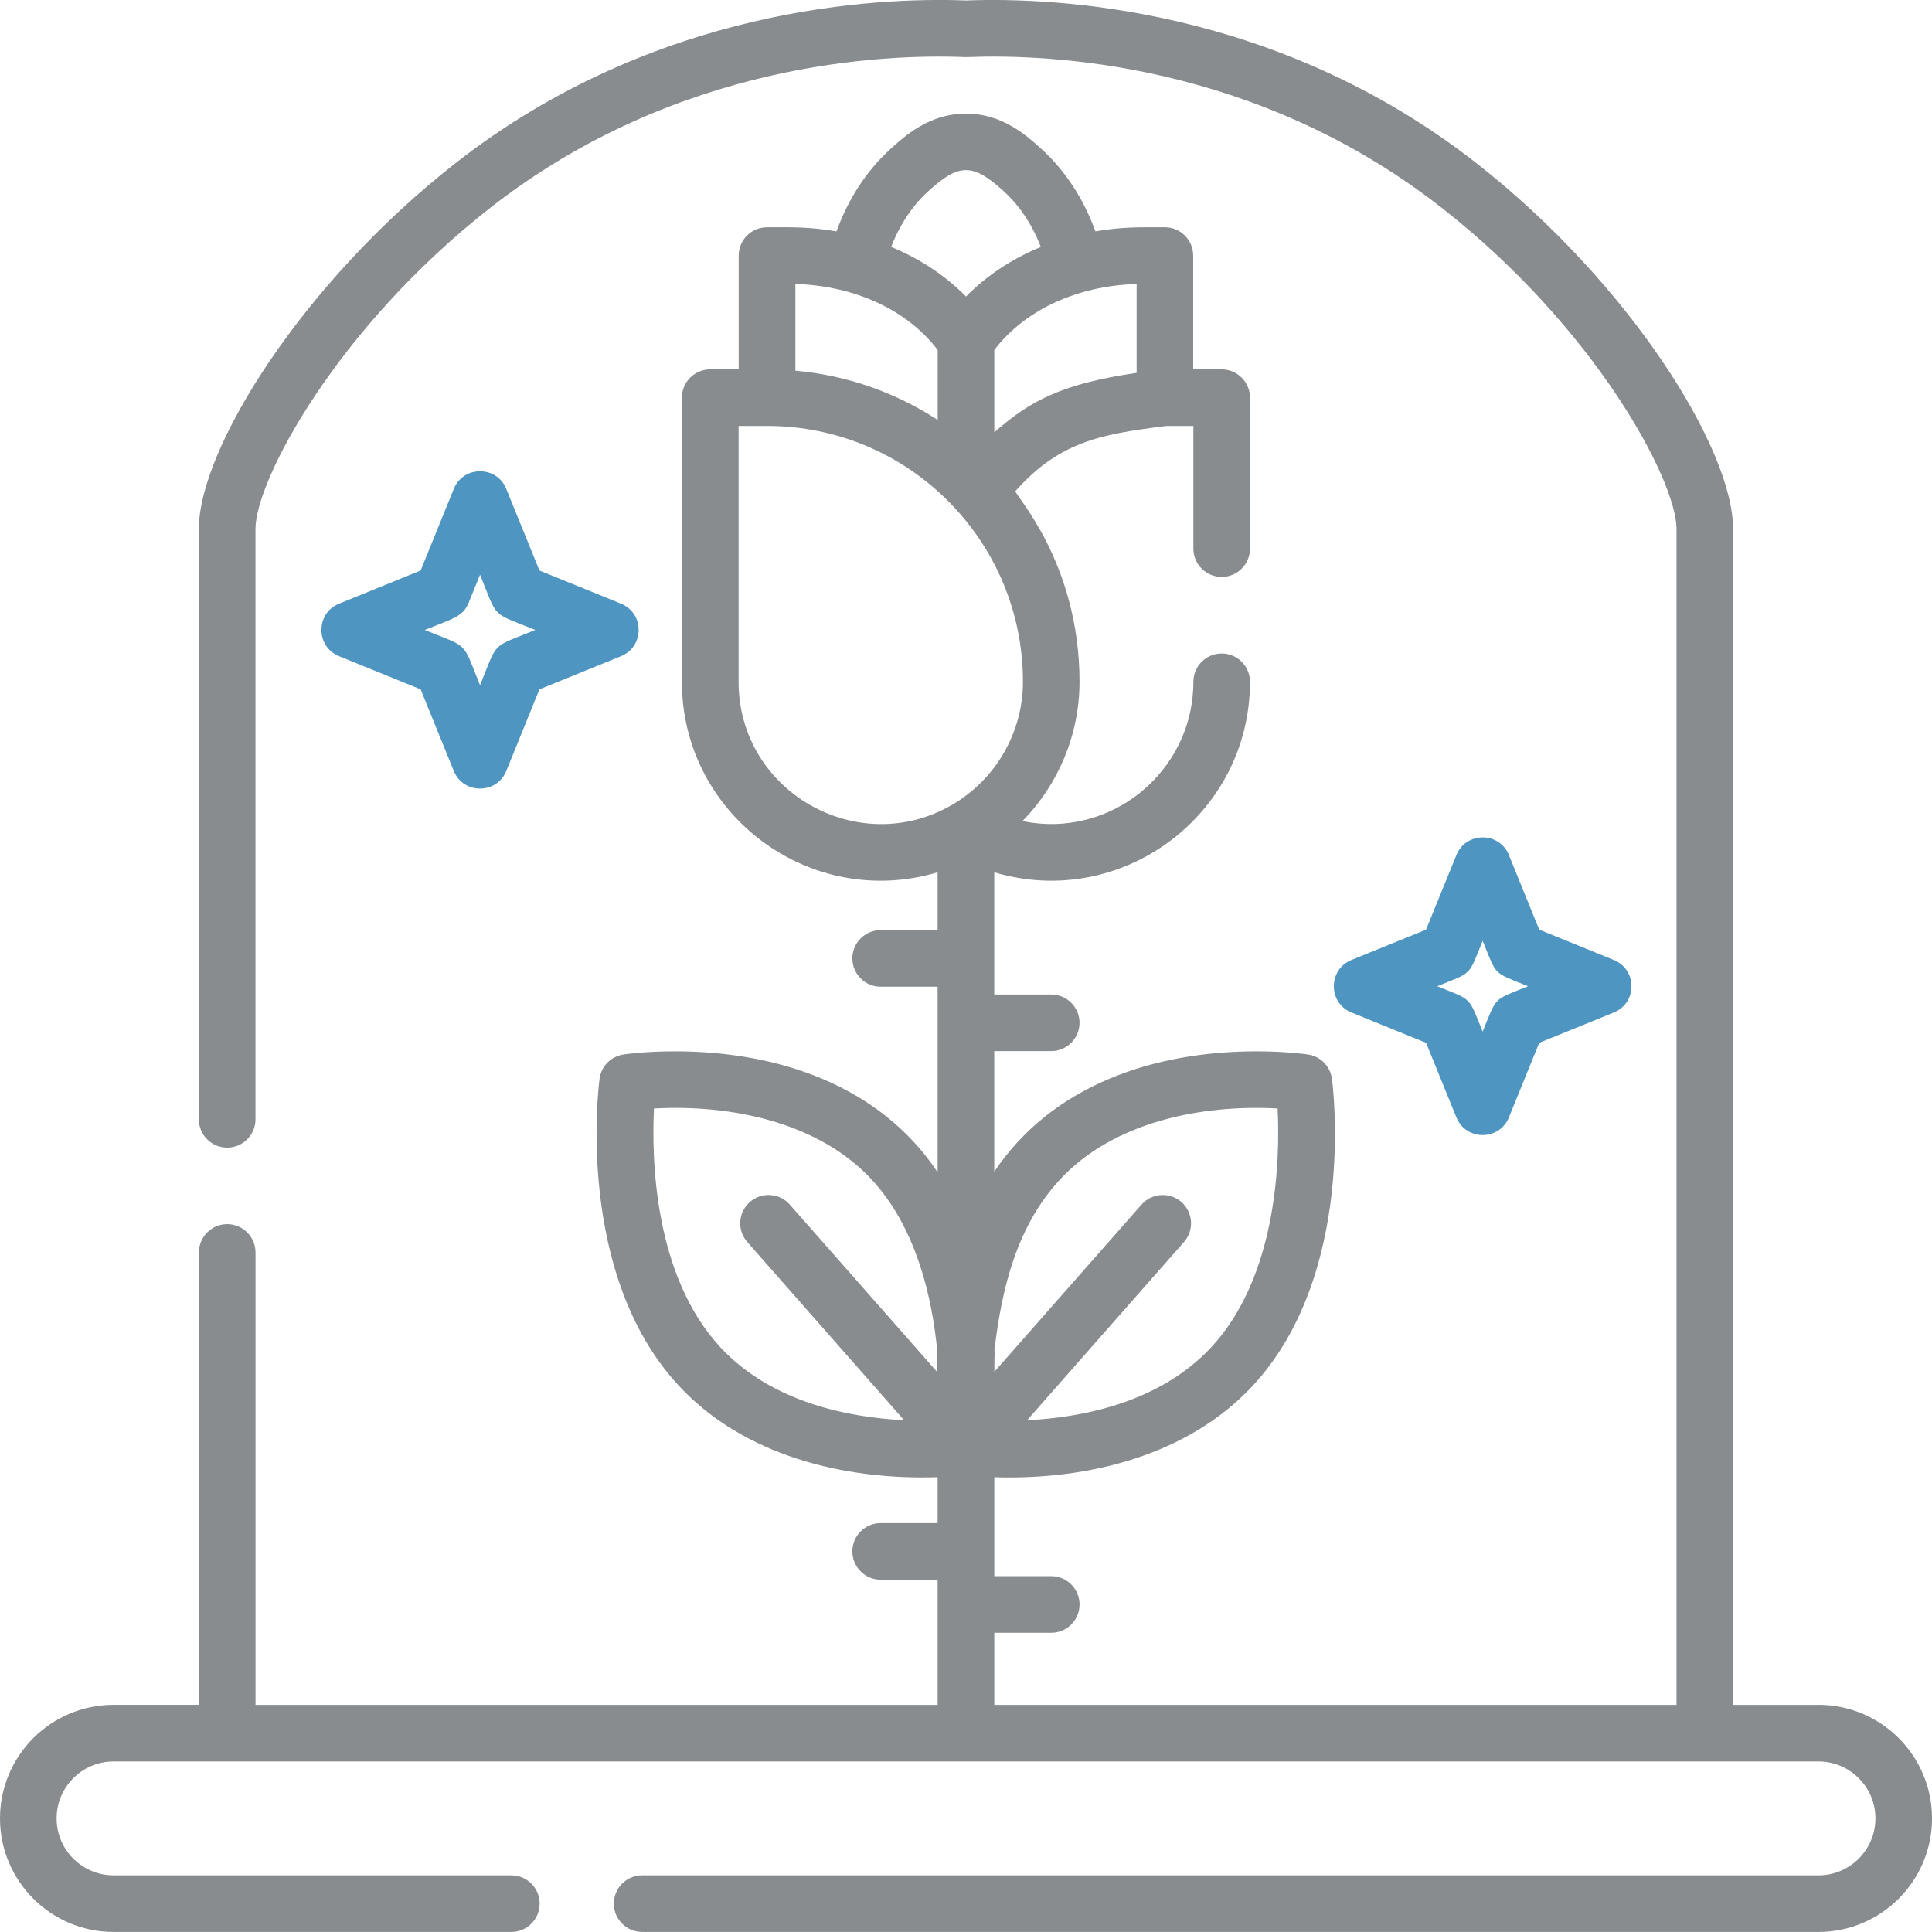
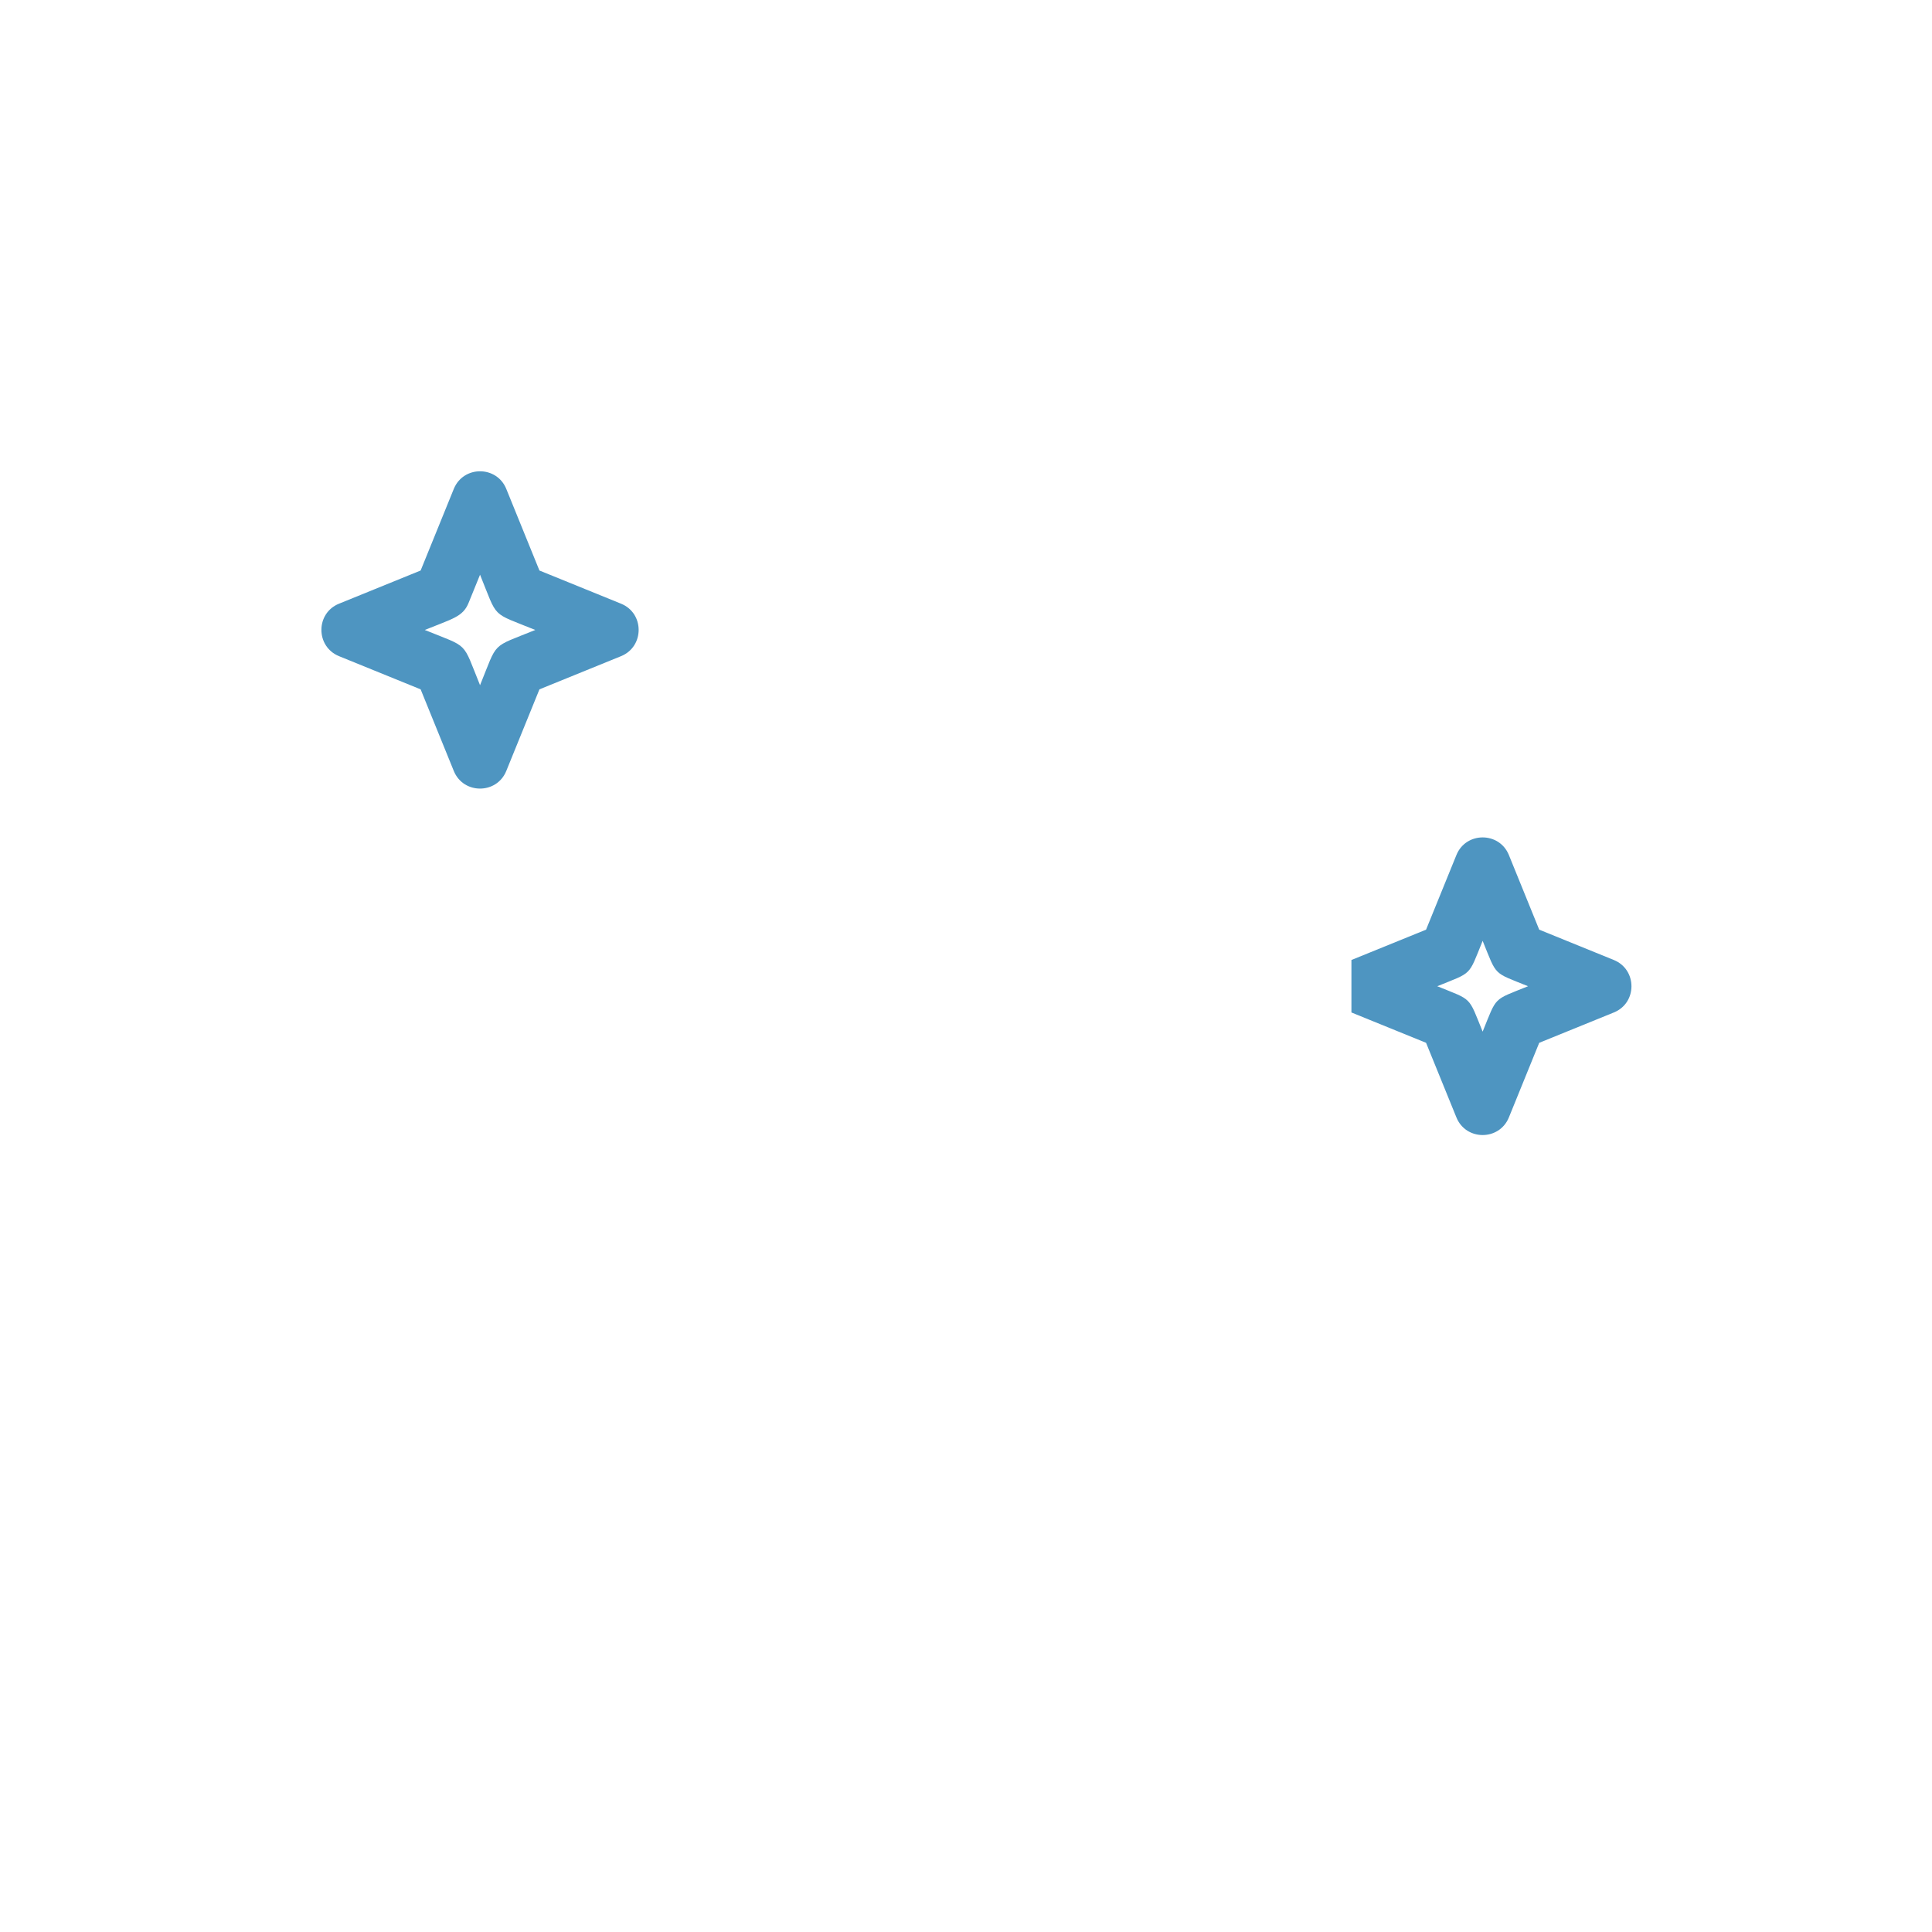
<svg xmlns="http://www.w3.org/2000/svg" width="115" height="115" viewBox="0 0 115 115" fill="none">
  <g clip-path="url(#clip0_3111_35967)">
    <path d="M25.038 41.033L27.012 45.892C27.581 47.288 29.564 47.29 30.135 45.892L32.109 41.033L36.968 39.057C38.363 38.488 38.365 36.502 36.968 35.934L32.109 33.959L30.135 29.1C29.567 27.705 27.583 27.703 27.012 29.1L25.038 33.959L20.179 35.934C18.782 36.5 18.782 38.486 20.179 39.057L25.038 41.033ZM27.891 35.889L28.574 34.209C29.659 36.88 29.191 36.41 31.862 37.498C29.189 38.585 29.656 38.127 28.574 40.786C27.489 38.118 27.956 38.585 25.285 37.498C26.938 36.826 27.552 36.718 27.891 35.889Z" fill="#4E95C1" />
-     <path d="M80.442 60.266L84.885 62.072L86.692 66.515C87.26 67.91 89.243 67.912 89.814 66.515L91.62 62.072L96.063 60.266C97.46 59.699 97.46 57.714 96.063 57.143L91.62 55.337L89.814 50.893C89.246 49.498 87.262 49.496 86.692 50.893L84.885 55.337L80.442 57.143C79.047 57.711 79.045 59.697 80.442 60.266ZM88.253 56.002C89.122 58.14 88.846 57.846 90.955 58.704C88.844 59.562 89.122 59.27 88.253 61.407C87.386 59.27 87.66 59.562 85.55 58.704C87.662 57.846 87.386 58.138 88.253 56.002Z" fill="#4E95C1" />
-     <path d="M108.241 101.483H103.159C103.159 85.949 103.159 99.892 103.159 31.477C103.159 26.732 97.009 16.843 87.853 9.689C75.949 0.384 62.712 -0.171 57.5 0.029C52.288 -0.173 39.051 0.384 27.145 9.686C17.989 16.841 11.838 26.728 11.838 31.475V66.627C11.838 67.557 12.593 68.312 13.523 68.312C14.453 68.312 15.208 67.557 15.208 66.627V31.475C15.208 28.619 20.02 19.53 29.218 12.342C40.297 3.686 52.639 3.205 57.433 3.399C57.477 3.399 57.525 3.399 57.57 3.399C62.361 3.205 74.703 3.684 85.782 12.342C94.981 19.53 99.792 28.619 99.792 31.475V101.481H59.185V97.188H62.575C63.505 97.188 64.259 96.433 64.259 95.503C64.259 94.573 63.505 93.818 62.575 93.818H59.185V87.93C64.807 88.11 70.729 86.609 74.554 82.5C80.748 75.844 79.346 64.686 79.283 64.214C79.184 63.473 78.609 62.884 77.868 62.77C77.816 62.763 76.608 62.579 74.801 62.579C68.689 62.579 62.637 64.585 59.182 69.743V62.565H62.572C63.502 62.565 64.257 61.811 64.257 60.88C64.257 59.95 63.502 59.196 62.572 59.196H59.182V51.922C66.773 54.188 74.404 48.482 74.404 40.584C74.404 39.654 73.649 38.899 72.719 38.899C71.789 38.899 71.034 39.654 71.034 40.584C71.034 45.904 66.142 49.961 60.863 48.873C63.004 46.685 64.257 43.713 64.257 40.584C64.257 33.407 60.308 29.379 60.445 29.228C63.042 26.319 65.45 25.852 69.35 25.366C69.48 25.351 69.219 25.355 71.034 25.355V32.656C71.034 33.586 71.789 34.341 72.719 34.341C73.649 34.341 74.404 33.586 74.404 32.656V23.67C74.404 22.74 73.649 21.986 72.719 21.986H71.023V15.213C71.023 14.283 70.268 13.528 69.338 13.528C67.858 13.528 66.834 13.492 65.203 13.773C64.504 11.843 63.421 10.176 62.017 8.893C61.144 8.096 59.684 6.761 57.498 6.761C55.312 6.761 53.852 8.096 52.978 8.893C51.572 10.178 50.489 11.845 49.791 13.773C48.16 13.492 47.086 13.528 45.655 13.528C44.725 13.528 43.97 14.283 43.97 15.213V21.986H42.274C41.344 21.986 40.589 22.74 40.589 23.67V40.584C40.589 48.473 48.209 54.191 55.811 51.922V55.363H52.421C51.491 55.363 50.736 56.118 50.736 57.048C50.736 57.978 51.491 58.733 52.421 58.733H55.811V69.776C52.369 64.612 46.329 62.579 40.167 62.579C38.361 62.579 37.15 62.761 37.101 62.77C36.362 62.884 35.785 63.471 35.688 64.214C35.625 64.686 34.225 75.844 40.419 82.5C44.26 86.627 50.206 88.112 55.811 87.928V90.659H52.421C51.491 90.659 50.736 91.414 50.736 92.344C50.736 93.274 51.491 94.029 52.421 94.029H55.811V101.481H15.21V74.55C15.21 73.62 14.455 72.865 13.525 72.865C12.595 72.865 11.841 73.62 11.841 74.55V101.478H6.759C3.033 101.478 0 104.511 0 108.238C0 111.965 3.033 114.997 6.759 114.997H30.438C31.368 114.997 32.123 114.243 32.123 113.313C32.123 112.383 31.368 111.628 30.438 111.628H6.759C4.89 111.628 3.37 110.107 3.37 108.238C3.37 106.369 4.89 104.848 6.759 104.848H108.243C110.112 104.848 111.633 106.369 111.633 108.238C111.633 110.107 110.112 111.628 108.243 111.628H38.222C37.292 111.628 36.537 112.383 36.537 113.313C36.537 114.243 37.292 114.997 38.222 114.997H108.243C111.97 114.997 115.002 111.965 115.002 108.238C115.002 104.511 111.97 101.478 108.243 101.478L108.241 101.483ZM59.2 80.499C59.191 80.38 59.191 80.409 59.194 80.375C59.625 76.664 60.539 72.953 63.105 70.197C66.265 66.8 71.45 65.731 76.048 65.982C76.192 68.894 76.075 75.918 72.088 80.204C68.981 83.54 64.3 84.383 61.139 84.536L70.475 73.928C71.091 73.229 71.021 72.164 70.325 71.551C69.626 70.938 68.561 71.005 67.948 71.702L59.189 81.653C59.185 80.465 59.218 80.748 59.2 80.501V80.499ZM67.656 22.195C63.255 22.837 61.317 23.841 59.185 25.737V20.833C60.995 18.456 64.102 17.012 67.656 16.904V22.192V22.195ZM55.254 11.382C57.084 9.711 57.909 9.704 59.746 11.382C60.843 12.384 61.528 13.597 61.955 14.7C60.245 15.399 58.733 16.401 57.5 17.65C56.267 16.399 54.753 15.399 53.045 14.698C53.472 13.597 54.155 12.384 55.254 11.38V11.382ZM55.815 20.833V24.998C53.284 23.343 50.388 22.336 47.344 22.064V16.904C50.898 17.012 54.005 18.456 55.815 20.833ZM43.964 40.584V25.355H45.66C54.079 25.355 60.89 32.184 60.89 40.584C60.89 43.596 59.268 46.404 56.655 47.916C51.08 51.145 43.964 47.128 43.964 40.584ZM42.89 80.204C38.902 75.918 38.783 68.894 38.929 65.982C43.525 65.731 48.71 66.798 51.873 70.197C54.575 73.101 55.489 77.32 55.782 80.348C55.797 80.487 55.748 80.577 55.793 80.869V81.676L47.012 71.702C46.396 71.003 45.331 70.936 44.633 71.551C43.934 72.167 43.867 73.231 44.48 73.928L53.816 84.536C50.655 84.381 45.987 83.536 42.89 80.207V80.204Z" fill="#898C8E" />
+     <path d="M80.442 60.266L84.885 62.072L86.692 66.515C87.26 67.91 89.243 67.912 89.814 66.515L91.62 62.072L96.063 60.266C97.46 59.699 97.46 57.714 96.063 57.143L91.62 55.337L89.814 50.893C89.246 49.498 87.262 49.496 86.692 50.893L84.885 55.337L80.442 57.143ZM88.253 56.002C89.122 58.14 88.846 57.846 90.955 58.704C88.844 59.562 89.122 59.27 88.253 61.407C87.386 59.27 87.66 59.562 85.55 58.704C87.662 57.846 87.386 58.138 88.253 56.002Z" fill="#4E95C1" />
  </g>
  <defs>
    <clipPath id="clip0_3111_35967">
      <rect width="115" height="115" fill="white" />
    </clipPath>
  </defs>
</svg>